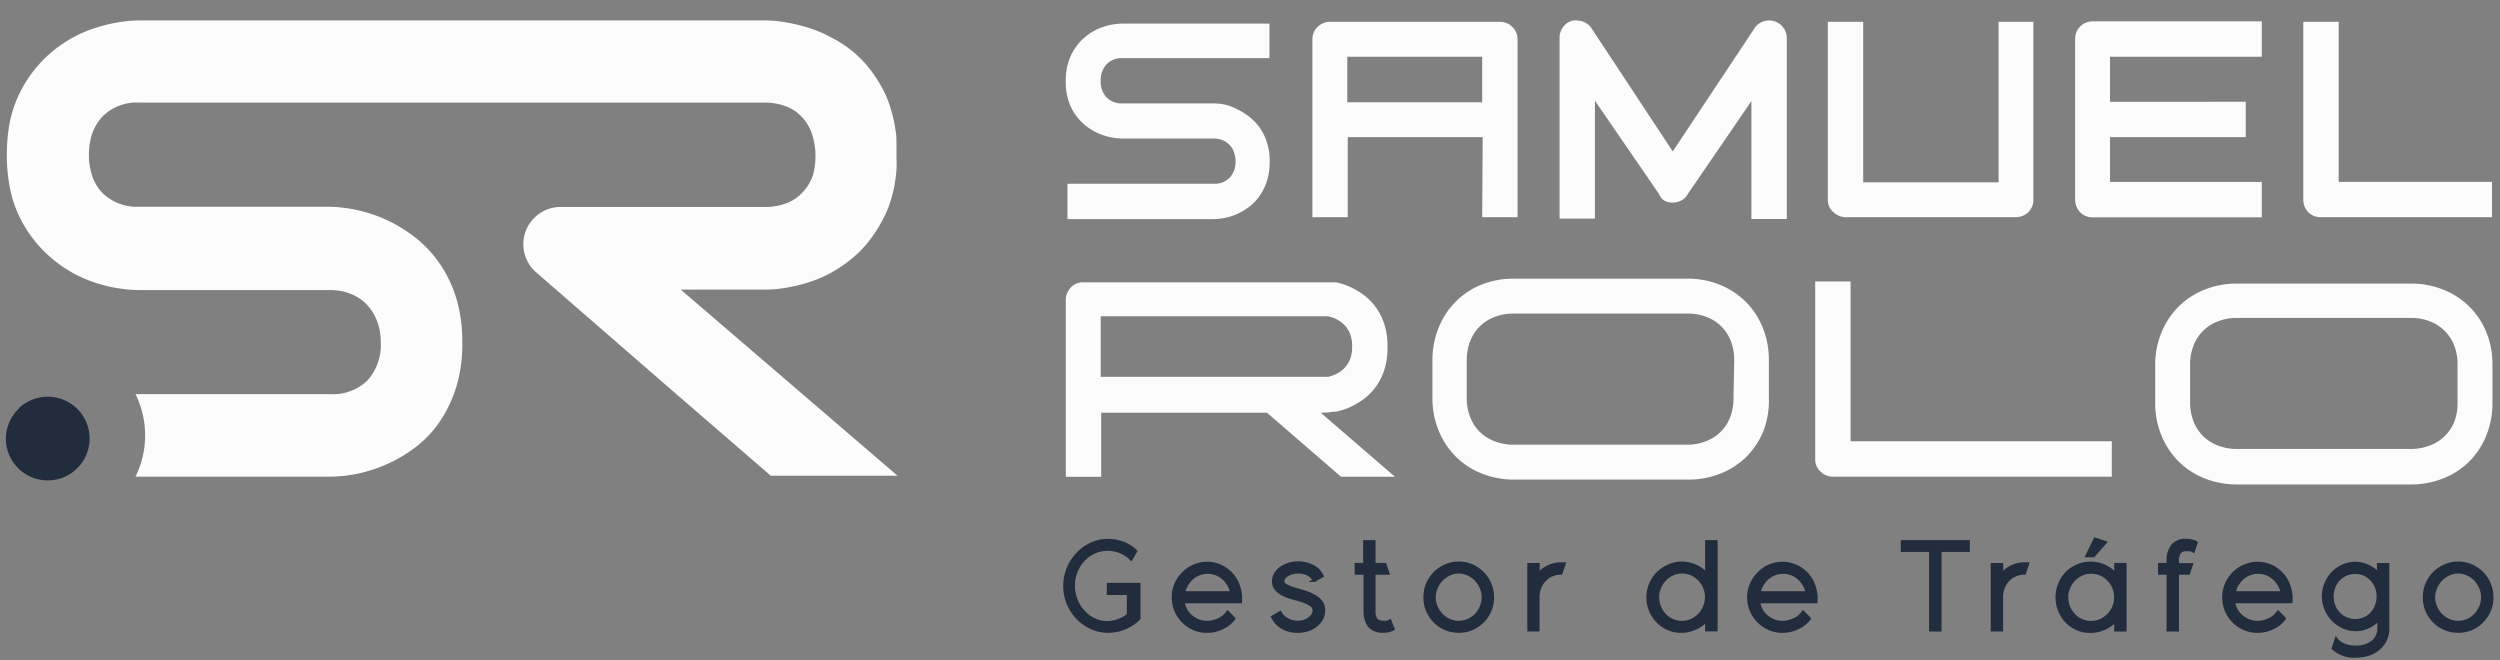
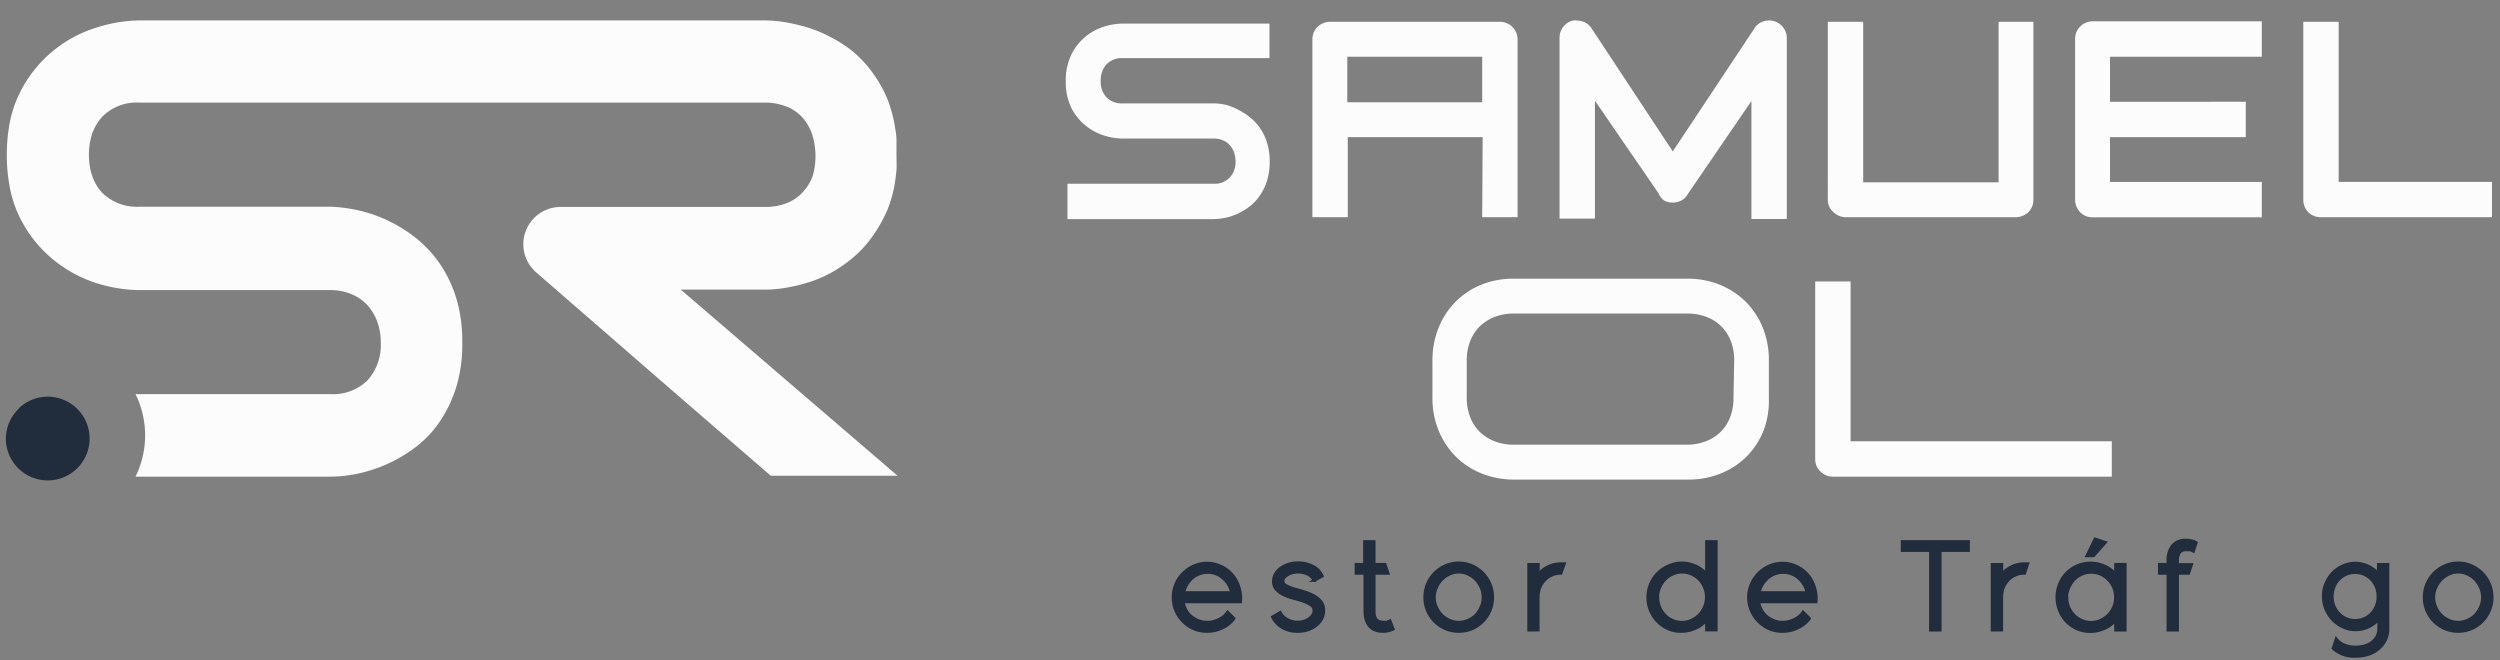
<svg xmlns="http://www.w3.org/2000/svg" id="Layer_1" data-name="Layer 1" viewBox="0 0 212 56">
  <rect x="0" y="0" width="212" height="56" fill="#808080" stroke="none" />
  <defs>
    <style>.cls-1,.cls-3{fill:#212c3c;}.cls-2{fill:#fcfcfc;}.cls-3{stroke:#212c3c;stroke-miterlimit:10;stroke-width:0.25px;}</style>
  </defs>
  <title>logo_website</title>
  <path class="cls-1" d="M1.63,34.62A3.55,3.55,0,0,0,.5,37.07v0a3.55,3.55,0,1,0,1.13-2.48Z" />
  <path class="cls-2" d="M92.06,10.65a4.74,4.74,0,0,0,1.56.84,5.47,5.47,0,0,0,1.57.26h7.72a1.92,1.92,0,0,1,.77.14,1.62,1.62,0,0,1,.59.4,1.72,1.72,0,0,1,.37.61,2.2,2.2,0,0,1,.13.78,1.91,1.91,0,0,1-.49,1.38,1.76,1.76,0,0,1-1.37.52H90.52v3h12.39a5.48,5.48,0,0,0,1-.11,5.27,5.27,0,0,0,1.08-.36,5.53,5.53,0,0,0,1-.62,4,4,0,0,0,.86-.93,4.67,4.67,0,0,0,.6-1.25,5.55,5.55,0,0,0,.22-1.59,5.29,5.29,0,0,0-.22-1.6,4.44,4.44,0,0,0-.59-1.24,4.5,4.5,0,0,0-.86-.93,5.45,5.45,0,0,0-1-.64A5.12,5.12,0,0,0,104,8.9a4.75,4.75,0,0,0-1-.13H95.19a1.79,1.79,0,0,1-1.36-.52,1.92,1.92,0,0,1-.49-1.39,2,2,0,0,1,.49-1.4,1.76,1.76,0,0,1,1.36-.53h12.46V2H95.19a5.47,5.47,0,0,0-1.57.26,4.6,4.6,0,0,0-2.76,2.35,4.93,4.93,0,0,0-.48,2.28,4.93,4.93,0,0,0,.48,2.28A4.56,4.56,0,0,0,92.06,10.65Z" />
  <path class="cls-2" d="M141.11,17a1.51,1.51,0,0,0,.72.18,1.6,1.6,0,0,0,.75-.18,1.28,1.28,0,0,0,.54-.54l5.4-7.89v10h3V3.23a1.47,1.47,0,0,0-.31-.91,1.51,1.51,0,0,0-1.75-.48,1.45,1.45,0,0,0-.72.62l-6.89,10.38,0,0L135,2.46a1.42,1.42,0,0,0-.31-.37,1.63,1.63,0,0,0-.4-.24,1.52,1.52,0,0,0-.47-.1,1.25,1.25,0,0,0-.47,0,1.45,1.45,0,0,0-.79.53,1.47,1.47,0,0,0-.31.91V18.54h3v-10l5.42,7.89A1.31,1.31,0,0,0,141.11,17Z" />
  <path class="cls-2" d="M198.32,1.85h-3V16.93a1.63,1.63,0,0,0,.11.59,1.72,1.72,0,0,0,.31.48,1.59,1.59,0,0,0,.48.31,1.63,1.63,0,0,0,.59.11h14.51v-3h-13Z" />
-   <path class="cls-2" d="M209.4,26a6.55,6.55,0,0,0-2.19-1.43,7.12,7.12,0,0,0-2.75-.52H189.69a7.14,7.14,0,0,0-2.76.52A6.55,6.55,0,0,0,184.74,26a6.69,6.69,0,0,0-1.45,2.2,7.19,7.19,0,0,0-.53,2.77v3.18a7.21,7.21,0,0,0,.53,2.78,6.8,6.8,0,0,0,1.45,2.2,6.55,6.55,0,0,0,2.19,1.43,7.33,7.33,0,0,0,2.76.52h14.77a7.32,7.32,0,0,0,2.75-.52,6.55,6.55,0,0,0,2.19-1.43,6.61,6.61,0,0,0,1.44-2.2,7.21,7.21,0,0,0,.52-2.78V30.93a7.19,7.19,0,0,0-.52-2.77A6.51,6.51,0,0,0,209.4,26Zm-1,8.15a4.46,4.46,0,0,1-.28,1.63,3.57,3.57,0,0,1-2.07,2,4.45,4.45,0,0,1-1.62.29H189.69a4.35,4.35,0,0,1-1.61-.29,3.72,3.72,0,0,1-1.26-.8,3.65,3.65,0,0,1-.81-1.25,4.46,4.46,0,0,1-.29-1.63V30.93a4.41,4.41,0,0,1,.29-1.62,3.47,3.47,0,0,1,.81-1.25,3.6,3.6,0,0,1,1.26-.81,4.35,4.35,0,0,1,1.61-.29h14.77a4.34,4.34,0,0,1,1.6.29,3.57,3.57,0,0,1,2.06,2.06,4.41,4.41,0,0,1,.28,1.62Z" />
  <path class="cls-2" d="M150,33.74V30.56a7.28,7.28,0,0,0-.52-2.78,6.57,6.57,0,0,0-1.44-2.19,6.73,6.73,0,0,0-2.19-1.44,7.28,7.28,0,0,0-2.75-.52H128.35a7.37,7.37,0,0,0-2.76.52A6.53,6.53,0,0,0,122,27.78a7.28,7.28,0,0,0-.53,2.78v3.18a7.21,7.21,0,0,0,.53,2.78,6.8,6.8,0,0,0,1.45,2.2,6.55,6.55,0,0,0,2.19,1.43,7.37,7.37,0,0,0,2.76.52h14.77a7.28,7.28,0,0,0,2.75-.52,6.55,6.55,0,0,0,2.19-1.43,6.72,6.72,0,0,0,1.44-2.2A7.21,7.21,0,0,0,150,33.74Zm-3,0a4.5,4.5,0,0,1-.28,1.63,3.49,3.49,0,0,1-2.07,2.05,4.41,4.41,0,0,1-1.62.29H128.35a4.35,4.35,0,0,1-1.61-.29,3.72,3.72,0,0,1-1.26-.8,3.65,3.65,0,0,1-.81-1.25,4.46,4.46,0,0,1-.29-1.63V30.56a4.5,4.5,0,0,1,.29-1.63,3.65,3.65,0,0,1,.81-1.25,3.72,3.72,0,0,1,1.26-.8,4.35,4.35,0,0,1,1.61-.29h14.77a4.34,4.34,0,0,1,1.6.29,3.58,3.58,0,0,1,1.25.8,3.65,3.65,0,0,1,.81,1.25,4.5,4.5,0,0,1,.28,1.63Z" />
  <path class="cls-2" d="M154.4,40a1.38,1.38,0,0,0,.47.31,1.46,1.46,0,0,0,.6.11h23.61v-3H156.93V23.87h-3V38.94a1.5,1.5,0,0,0,.12.6A1.38,1.38,0,0,0,154.4,40Z" />
  <path class="cls-2" d="M64.84,24.56a10.94,10.94,0,0,0,1.77-.15,14.82,14.82,0,0,0,1.9-.45,10.78,10.78,0,0,0,1.89-.79A11.79,11.79,0,0,0,72.15,22a9.48,9.48,0,0,0,1.54-1.56,11.44,11.44,0,0,0,1.26-2,8.25,8.25,0,0,0,.55-1.33,11.19,11.19,0,0,0,.37-1.49c.06-.39.12-.8.15-1.21s0-.85,0-1.3,0-.83,0-1.23-.07-.77-.13-1.14a10.47,10.47,0,0,0-.37-1.56A8.61,8.61,0,0,0,75,7.83a11.35,11.35,0,0,0-1.26-2,9.48,9.48,0,0,0-1.54-1.56A10.53,10.53,0,0,0,70.4,3.13a10.78,10.78,0,0,0-1.89-.79,15.22,15.22,0,0,0-1.9-.45,11,11,0,0,0-1.77-.16h-53a12.56,12.56,0,0,0-3.66.61A10.78,10.78,0,0,0,1.7,7.83a10,10,0,0,0-.94,2.95,14.72,14.72,0,0,0-.18,2.37,14.16,14.16,0,0,0,.21,2.51,10,10,0,0,0,.91,2.82A10.69,10.69,0,0,0,4.5,22,11,11,0,0,0,8.15,24a12.53,12.53,0,0,0,3.66.6H28a4.61,4.61,0,0,1,1.77.33,3.85,3.85,0,0,1,1.36.92,4.26,4.26,0,0,1,.86,1.42,5.13,5.13,0,0,1,.3,1.79,4.48,4.48,0,0,1-1.13,3.2A4.17,4.17,0,0,1,28,33.42H11.49a7.91,7.91,0,0,1,0,7H28a11.7,11.7,0,0,0,2.41-.27,12.38,12.38,0,0,0,4.91-2.29,9.21,9.21,0,0,0,2-2.15,11.1,11.1,0,0,0,1.38-2.92A12.35,12.35,0,0,0,39.2,29a12.53,12.53,0,0,0-.51-3.72,10.74,10.74,0,0,0-1.39-2.91,10.09,10.09,0,0,0-2-2.16,12.56,12.56,0,0,0-2.39-1.5,12.27,12.27,0,0,0-2.51-.87,12.44,12.44,0,0,0-2.4-.31H11.81a4.18,4.18,0,0,1-3.14-1.18,3.91,3.91,0,0,1-.87-1.49,5.47,5.47,0,0,1-.26-1.73,5.82,5.82,0,0,1,.2-1.55,4.19,4.19,0,0,1,.93-1.68A4.09,4.09,0,0,1,11.81,8.7h53a5,5,0,0,1,1.79.3A3.5,3.5,0,0,1,68,9.92a4,4,0,0,1,.93,1.68,6.11,6.11,0,0,1,0,3.28A3.93,3.93,0,0,1,68,16.37a3.52,3.52,0,0,1-1.35.88,5,5,0,0,1-1.79.3l-17.32,0a3.16,3.16,0,0,0-2.08,5.54h0l11.8,10.25,8.1,7H76.11L57.73,24.56Z" />
-   <path class="cls-2" d="M107.44,35l6.28,5.43h4.57L112,35h.07a6.13,6.13,0,0,0,1-.09l.09,0,.13,0a5.46,5.46,0,0,0,1.24-.41,6.4,6.4,0,0,0,1.19-.72,5,5,0,0,0,1-1.05,5.13,5.13,0,0,0,.69-1.43,6.09,6.09,0,0,0,.25-1.83v-.08a6.11,6.11,0,0,0-.25-1.84,5.07,5.07,0,0,0-.69-1.42,4.78,4.78,0,0,0-1-1.06,6.4,6.4,0,0,0-1.19-.72,5.46,5.46,0,0,0-1.24-.41l-.13,0H91.87a1.44,1.44,0,0,0-.59.11,1.4,1.4,0,0,0-.47.32,1.42,1.42,0,0,0-.31.48,1.4,1.4,0,0,0-.12.58V40.43h3V35ZM93.34,32V26.82h19.31l.47.15a2.73,2.73,0,0,1,.82.52,2.36,2.36,0,0,1,.54.8,2.87,2.87,0,0,1,.18,1.06v.08a3,3,0,0,1-.18,1.06,2.41,2.41,0,0,1-.54.79,2.55,2.55,0,0,1-.82.52,4.15,4.15,0,0,1-.46.15H93.34Z" />
  <path class="cls-2" d="M176.4,18a1.4,1.4,0,0,0,.47.32,1.63,1.63,0,0,0,.59.11H191.8v-3H178.93V11.63h11.51v-3H178.93V4.81H191.8v-3H177.46a1.45,1.45,0,0,0-.59.12,1.27,1.27,0,0,0-.47.32,1.56,1.56,0,0,0-.32.47,1.62,1.62,0,0,0-.11.58V16.93a1.58,1.58,0,0,0,.11.58A1.75,1.75,0,0,0,176.4,18Z" />
  <path class="cls-2" d="M125.69,18.42h3V3.34a1.47,1.47,0,0,0-.12-.58,1.27,1.27,0,0,0-.32-.47,1.27,1.27,0,0,0-.47-.32,1.43,1.43,0,0,0-.58-.12H112.78a1.53,1.53,0,0,0-1.06.44,1.4,1.4,0,0,0-.32.47,1.66,1.66,0,0,0-.11.58V18.42h3V11.63h11.44ZM114.25,8.67V4.81h11.44V8.67Z" />
  <path class="cls-2" d="M155.49,18a1.54,1.54,0,0,0,.47.31,1.66,1.66,0,0,0,.58.11h14.38a1.58,1.58,0,0,0,.58-.11A1.47,1.47,0,0,0,172,18a1.55,1.55,0,0,0,.32-.48,1.44,1.44,0,0,0,.11-.59V1.85h-2.95V15.46H158V1.85h-3V16.93a1.45,1.45,0,0,0,.12.59A1.39,1.39,0,0,0,155.49,18Z" />
-   <path class="cls-3" d="M96.59,49.55v2.9A3.73,3.73,0,0,1,94,53.54a3.36,3.36,0,0,1-1.44-.31,3.74,3.74,0,0,1-1.18-.82,4.1,4.1,0,0,1-.8-1.22,3.95,3.95,0,0,1,.8-4.23,3.68,3.68,0,0,1,1.16-.83,3.36,3.36,0,0,1,1.4-.31,3.71,3.71,0,0,1,1.37.26,2.91,2.91,0,0,1,1,.66l-.39.67a2.75,2.75,0,0,0-2-.82,2.7,2.7,0,0,0-1.13.24,3,3,0,0,0-1.53,1.64,3.15,3.15,0,0,0-.23,1.19,3.26,3.26,0,0,0,.23,1.21,3,3,0,0,0,.62,1,2.79,2.79,0,0,0,.9.67,2.42,2.42,0,0,0,1.09.25,2.75,2.75,0,0,0,1-.19,2.14,2.14,0,0,0,.81-.49V50.33h-1.7v-.78Z" />
  <path class="cls-3" d="M104.1,51.91l.54.54a2.5,2.5,0,0,1-1,.8,2.9,2.9,0,0,1-1.28.29,2.8,2.8,0,0,1-1.12-.22,2.88,2.88,0,0,1-.91-.62,2.93,2.93,0,0,1-.62-.92,2.88,2.88,0,0,1-.22-1.13,2.69,2.69,0,0,1,.23-1.13,2.88,2.88,0,0,1,.62-.91,2.86,2.86,0,0,1,2-.85,2.8,2.8,0,0,1,1.19.26,2.82,2.82,0,0,1,1.52,1.74,3.15,3.15,0,0,1,.15,1.27h-4.87a2.34,2.34,0,0,0,.23.69,2,2,0,0,0,.45.55,2.23,2.23,0,0,0,.61.36,2,2,0,0,0,.72.14,2.25,2.25,0,0,0,1-.23A1.81,1.81,0,0,0,104.1,51.91Zm-3.73-1.65h4.06a1.74,1.74,0,0,0-.25-.68,2.21,2.21,0,0,0-.46-.55,1.91,1.91,0,0,0-1.32-.49,2,2,0,0,0-1.29.47,2.45,2.45,0,0,0-.46.55A2.28,2.28,0,0,0,100.37,50.26Z" />
  <path class="cls-3" d="M108.56,51.94a1.42,1.42,0,0,0,.6.59,1.82,1.82,0,0,0,.89.23,1.89,1.89,0,0,0,.53-.08,1.81,1.81,0,0,0,.44-.22,1.26,1.26,0,0,0,.3-.31.72.72,0,0,0,.11-.37.56.56,0,0,0-.26-.48,2.64,2.64,0,0,0-.63-.31c-.26-.09-.53-.17-.83-.25a4.64,4.64,0,0,1-.82-.29,2,2,0,0,1-.64-.45,1,1,0,0,1-.26-.69,1.22,1.22,0,0,1,.16-.62,1.5,1.5,0,0,1,.44-.5,2.21,2.21,0,0,1,.65-.33,2.43,2.43,0,0,1,.82-.13,2.69,2.69,0,0,1,1.28.3,1.67,1.67,0,0,1,.78.82l-.68.37a1.19,1.19,0,0,0-.52-.52,1.87,1.87,0,0,0-.82-.19,2.07,2.07,0,0,0-.5.06,1.41,1.41,0,0,0-.41.17,1,1,0,0,0-.29.24.42.42,0,0,0,.15.67,3.24,3.24,0,0,0,.64.27l.83.24a4.79,4.79,0,0,1,.83.33A2,2,0,0,1,112,51a1.15,1.15,0,0,1,.25.77,1.42,1.42,0,0,1-.17.7,1.78,1.78,0,0,1-.47.56,2.19,2.19,0,0,1-.71.38,2.73,2.73,0,0,1-.87.13,2.51,2.51,0,0,1-1.28-.32,2.14,2.14,0,0,1-.84-.9Z" />
  <path class="cls-3" d="M118.14,53.34a1.81,1.81,0,0,1-.85.2c-1,0-1.54-.59-1.54-1.76V48.61H115v-.75h.72V45.93h.8v1.93h.93l.25.75h-1.18v3.22a1.14,1.14,0,0,0,.18.71.81.81,0,0,0,.63.22,1,1,0,0,0,.26,0,1,1,0,0,0,.28-.11Z" />
  <path class="cls-3" d="M120.83,50.66a2.86,2.86,0,0,1,.22-1.14,3,3,0,0,1,.62-.93,3.1,3.1,0,0,1,.92-.62,2.82,2.82,0,0,1,2.23,0,3.06,3.06,0,0,1,.91.62,3,3,0,0,1,.62.93,2.86,2.86,0,0,1,.22,1.14,2.8,2.8,0,0,1-.22,1.12,2.93,2.93,0,0,1-.62.92,2.88,2.88,0,0,1-.91.62,2.94,2.94,0,0,1-2.23,0,2.9,2.9,0,0,1-1.54-1.54A2.8,2.8,0,0,1,120.83,50.66Zm4.94,0a2.09,2.09,0,0,0-.17-.83,2.56,2.56,0,0,0-.44-.68,2.18,2.18,0,0,0-.66-.46,1.87,1.87,0,0,0-.8-.18,1.79,1.79,0,0,0-.79.18,2.18,2.18,0,0,0-.66.46,2.29,2.29,0,0,0-.45.69,2,2,0,0,0,0,1.63,2.24,2.24,0,0,0,.45.68,2.15,2.15,0,0,0,.66.45,1.93,1.93,0,0,0,.79.17,2,2,0,0,0,.8-.17,2.15,2.15,0,0,0,.66-.45,2.41,2.41,0,0,0,.44-.68A2.06,2.06,0,0,0,125.77,50.66Z" />
  <path class="cls-3" d="M129.64,53.43V47.87h.8v.85a2.49,2.49,0,0,1,2-.91h.21l-.28.8a1.78,1.78,0,0,0-.78.16,1.65,1.65,0,0,0-.61.43,2,2,0,0,0-.41.64,2.3,2.3,0,0,0-.14.79v2.79Z" />
  <path class="cls-3" d="M142.58,47.74a2.94,2.94,0,0,1,1.14.23,2.64,2.64,0,0,1,1,.72V45.93h.81v7.49h-.81v-.84a2.59,2.59,0,0,1-1,.72,2.87,2.87,0,0,1-1.16.24,2.66,2.66,0,0,1-1.09-.22,2.73,2.73,0,0,1-.9-.62,2.89,2.89,0,0,1-.83-2.05A2.89,2.89,0,0,1,141.47,48,2.79,2.79,0,0,1,142.58,47.74Zm-2,2.92a2.17,2.17,0,0,0,.59,1.49,2,2,0,0,0,2.27.45,2.37,2.37,0,0,0,.66-.46,2.21,2.21,0,0,0,.44-.68,2.15,2.15,0,0,0-.44-2.32,2,2,0,0,0-.66-.46,2,2,0,0,0-.81-.17,1.84,1.84,0,0,0-.8.18,1.88,1.88,0,0,0-.65.46,2,2,0,0,0-.44.68A2.08,2.08,0,0,0,140.56,50.66Z" />
  <path class="cls-3" d="M152.9,51.91l.54.54a2.5,2.5,0,0,1-1,.8,2.9,2.9,0,0,1-1.28.29,2.8,2.8,0,0,1-1.12-.22,2.88,2.88,0,0,1-.91-.62,2.93,2.93,0,0,1-.62-.92,2.89,2.89,0,0,1-.23-1.13,2.7,2.7,0,0,1,.24-1.13,2.88,2.88,0,0,1,.62-.91,2.86,2.86,0,0,1,2-.85,2.8,2.8,0,0,1,1.19.26,2.82,2.82,0,0,1,1.52,1.74,3.15,3.15,0,0,1,.15,1.27h-4.87a2.34,2.34,0,0,0,.23.69,2,2,0,0,0,.45.55,2.23,2.23,0,0,0,.61.36,2,2,0,0,0,.72.14,2.25,2.25,0,0,0,1-.23A1.81,1.81,0,0,0,152.9,51.91Zm-3.73-1.65h4.06a1.74,1.74,0,0,0-.25-.68,2.21,2.21,0,0,0-.46-.55,1.91,1.91,0,0,0-1.32-.49,2,2,0,0,0-1.29.47,2.45,2.45,0,0,0-.46.55A2.28,2.28,0,0,0,149.17,50.26Z" />
  <path class="cls-3" d="M166.92,46.68h-2.4v6.75h-.81V46.68h-2.4v-.75h5.61Z" />
  <path class="cls-3" d="M168.94,53.43V47.87h.81v.85a2.46,2.46,0,0,1,2-.91h.2l-.27.8a1.86,1.86,0,0,0-.79.16,1.74,1.74,0,0,0-.61.43,2,2,0,0,0-.4.64,2.09,2.09,0,0,0-.14.79v2.79Z" />
  <path class="cls-3" d="M177.27,47.75a2.94,2.94,0,0,1,1.14.23,2.76,2.76,0,0,1,1,.72v-.84h.8v5.57h-.8v-.84a2.59,2.59,0,0,1-1,.72,2.9,2.9,0,0,1-1.16.24,2.74,2.74,0,0,1-1.1-.22,3,3,0,0,1-.9-.62,3,3,0,0,1-.6-3.18,2.81,2.81,0,0,1,.6-.93,2.88,2.88,0,0,1,.91-.62A2.79,2.79,0,0,1,177.27,47.75Zm-2,2.92a2.12,2.12,0,0,0,.6,1.49,2,2,0,0,0,.65.45,1.94,1.94,0,0,0,.8.17,2,2,0,0,0,.81-.17,2.37,2.37,0,0,0,.66-.46,2.12,2.12,0,0,0,.61-1.5,2.27,2.27,0,0,0-.16-.83,2.08,2.08,0,0,0-.45-.67,2,2,0,0,0-.66-.46,1.94,1.94,0,0,0-.8-.16,1.8,1.8,0,0,0-.8.17,2,2,0,0,0-.66.46,2.28,2.28,0,0,0-.44.68A2.31,2.31,0,0,0,175.24,50.67Zm1.7-3.54.69-1.42.87.29-1,1.13Z" />
  <path class="cls-3" d="M185.59,48.61h-.94v4.82h-.8V48.61h-.73v-.75h.73v-.27a2,2,0,0,1,.38-1.32,1.42,1.42,0,0,1,1.13-.46,2,2,0,0,1,.49.06,1,1,0,0,1,.39.15l-.24.72a1.23,1.23,0,0,0-.28-.12l-.27,0a.74.74,0,0,0-.62.22,1.31,1.31,0,0,0-.18.79v.25h1.19Z" />
-   <path class="cls-3" d="M193.18,51.91l.54.54a2.5,2.5,0,0,1-1,.8,2.9,2.9,0,0,1-1.28.29,2.8,2.8,0,0,1-1.12-.22,2.88,2.88,0,0,1-.91-.62,2.93,2.93,0,0,1-.62-.92,2.88,2.88,0,0,1-.22-1.13,2.69,2.69,0,0,1,.23-1.13,2.88,2.88,0,0,1,.62-.91,2.86,2.86,0,0,1,2-.85,2.8,2.8,0,0,1,1.19.26,2.82,2.82,0,0,1,1.52,1.74,3.15,3.15,0,0,1,.15,1.27h-4.87a2.34,2.34,0,0,0,.23.69,2,2,0,0,0,.45.55,2.23,2.23,0,0,0,.61.36,2,2,0,0,0,.72.14,2.25,2.25,0,0,0,1-.23A1.81,1.81,0,0,0,193.18,51.91Zm-3.73-1.65h4.06a1.74,1.74,0,0,0-.25-.68,2.21,2.21,0,0,0-.46-.55,1.91,1.91,0,0,0-1.32-.49,2,2,0,0,0-1.29.47,2.45,2.45,0,0,0-.46.55A2.28,2.28,0,0,0,189.45,50.26Z" />
  <path class="cls-3" d="M199.69,47.76a2.68,2.68,0,0,1,2,.9v-.79h.8v5.45a2.26,2.26,0,0,1-.2.94,2.41,2.41,0,0,1-.57.74,2.47,2.47,0,0,1-.86.48,3.48,3.48,0,0,1-1.1.17,2.63,2.63,0,0,1-1.91-.67l.26-.79a1.64,1.64,0,0,0,.67.5,2.5,2.5,0,0,0,1,.18,2.85,2.85,0,0,0,.79-.11,2.2,2.2,0,0,0,.61-.32,1.69,1.69,0,0,0,.4-.49,1.44,1.44,0,0,0,.14-.62V52.5a2.6,2.6,0,0,1-1.94.9,2.56,2.56,0,0,1-1.07-.22,3,3,0,0,1-.87-.61,3.08,3.08,0,0,1-.6-.9,3,3,0,0,1-.22-1.11,2.69,2.69,0,0,1,.22-1.09,3,3,0,0,1,.58-.89,2.94,2.94,0,0,1,.87-.6A2.68,2.68,0,0,1,199.69,47.76Zm-1.92,2.82a2.16,2.16,0,0,0,.15.81,1.87,1.87,0,0,0,.42.64,1.69,1.69,0,0,0,.62.43,1.91,1.91,0,0,0,1.53,0,1.74,1.74,0,0,0,.61-.43,2,2,0,0,0,.41-.64,2.26,2.26,0,0,0,0-1.62,2,2,0,0,0-.42-.64,2,2,0,0,0-.61-.43,1.94,1.94,0,0,0-.76-.15,2,2,0,0,0-.77.15,2,2,0,0,0-.62.43,1.89,1.89,0,0,0-.41.65A2.15,2.15,0,0,0,197.77,50.58Z" />
  <path class="cls-3" d="M205.58,50.66a2.86,2.86,0,0,1,.22-1.14,3,3,0,0,1,.62-.93,3.1,3.1,0,0,1,.92-.62,2.82,2.82,0,0,1,2.23,0,3.06,3.06,0,0,1,.91.62,3,3,0,0,1,.62.93,2.86,2.86,0,0,1,.22,1.14,2.8,2.8,0,0,1-.22,1.12,2.93,2.93,0,0,1-.62.92,2.88,2.88,0,0,1-.91.62,2.94,2.94,0,0,1-2.23,0,2.9,2.9,0,0,1-1.54-1.54A2.8,2.8,0,0,1,205.58,50.66Zm4.94,0a2.09,2.09,0,0,0-.17-.83,2.56,2.56,0,0,0-.44-.68,2.18,2.18,0,0,0-.66-.46,1.84,1.84,0,0,0-.8-.18,1.79,1.79,0,0,0-.79.18,2.18,2.18,0,0,0-.66.46,2.29,2.29,0,0,0-.45.69,2,2,0,0,0,0,1.63,2.24,2.24,0,0,0,.45.68,2.15,2.15,0,0,0,.66.45,1.93,1.93,0,0,0,.79.17,2,2,0,0,0,.8-.17,2.15,2.15,0,0,0,.66-.45,2.41,2.41,0,0,0,.44-.68A2.06,2.06,0,0,0,210.52,50.66Z" />
</svg>